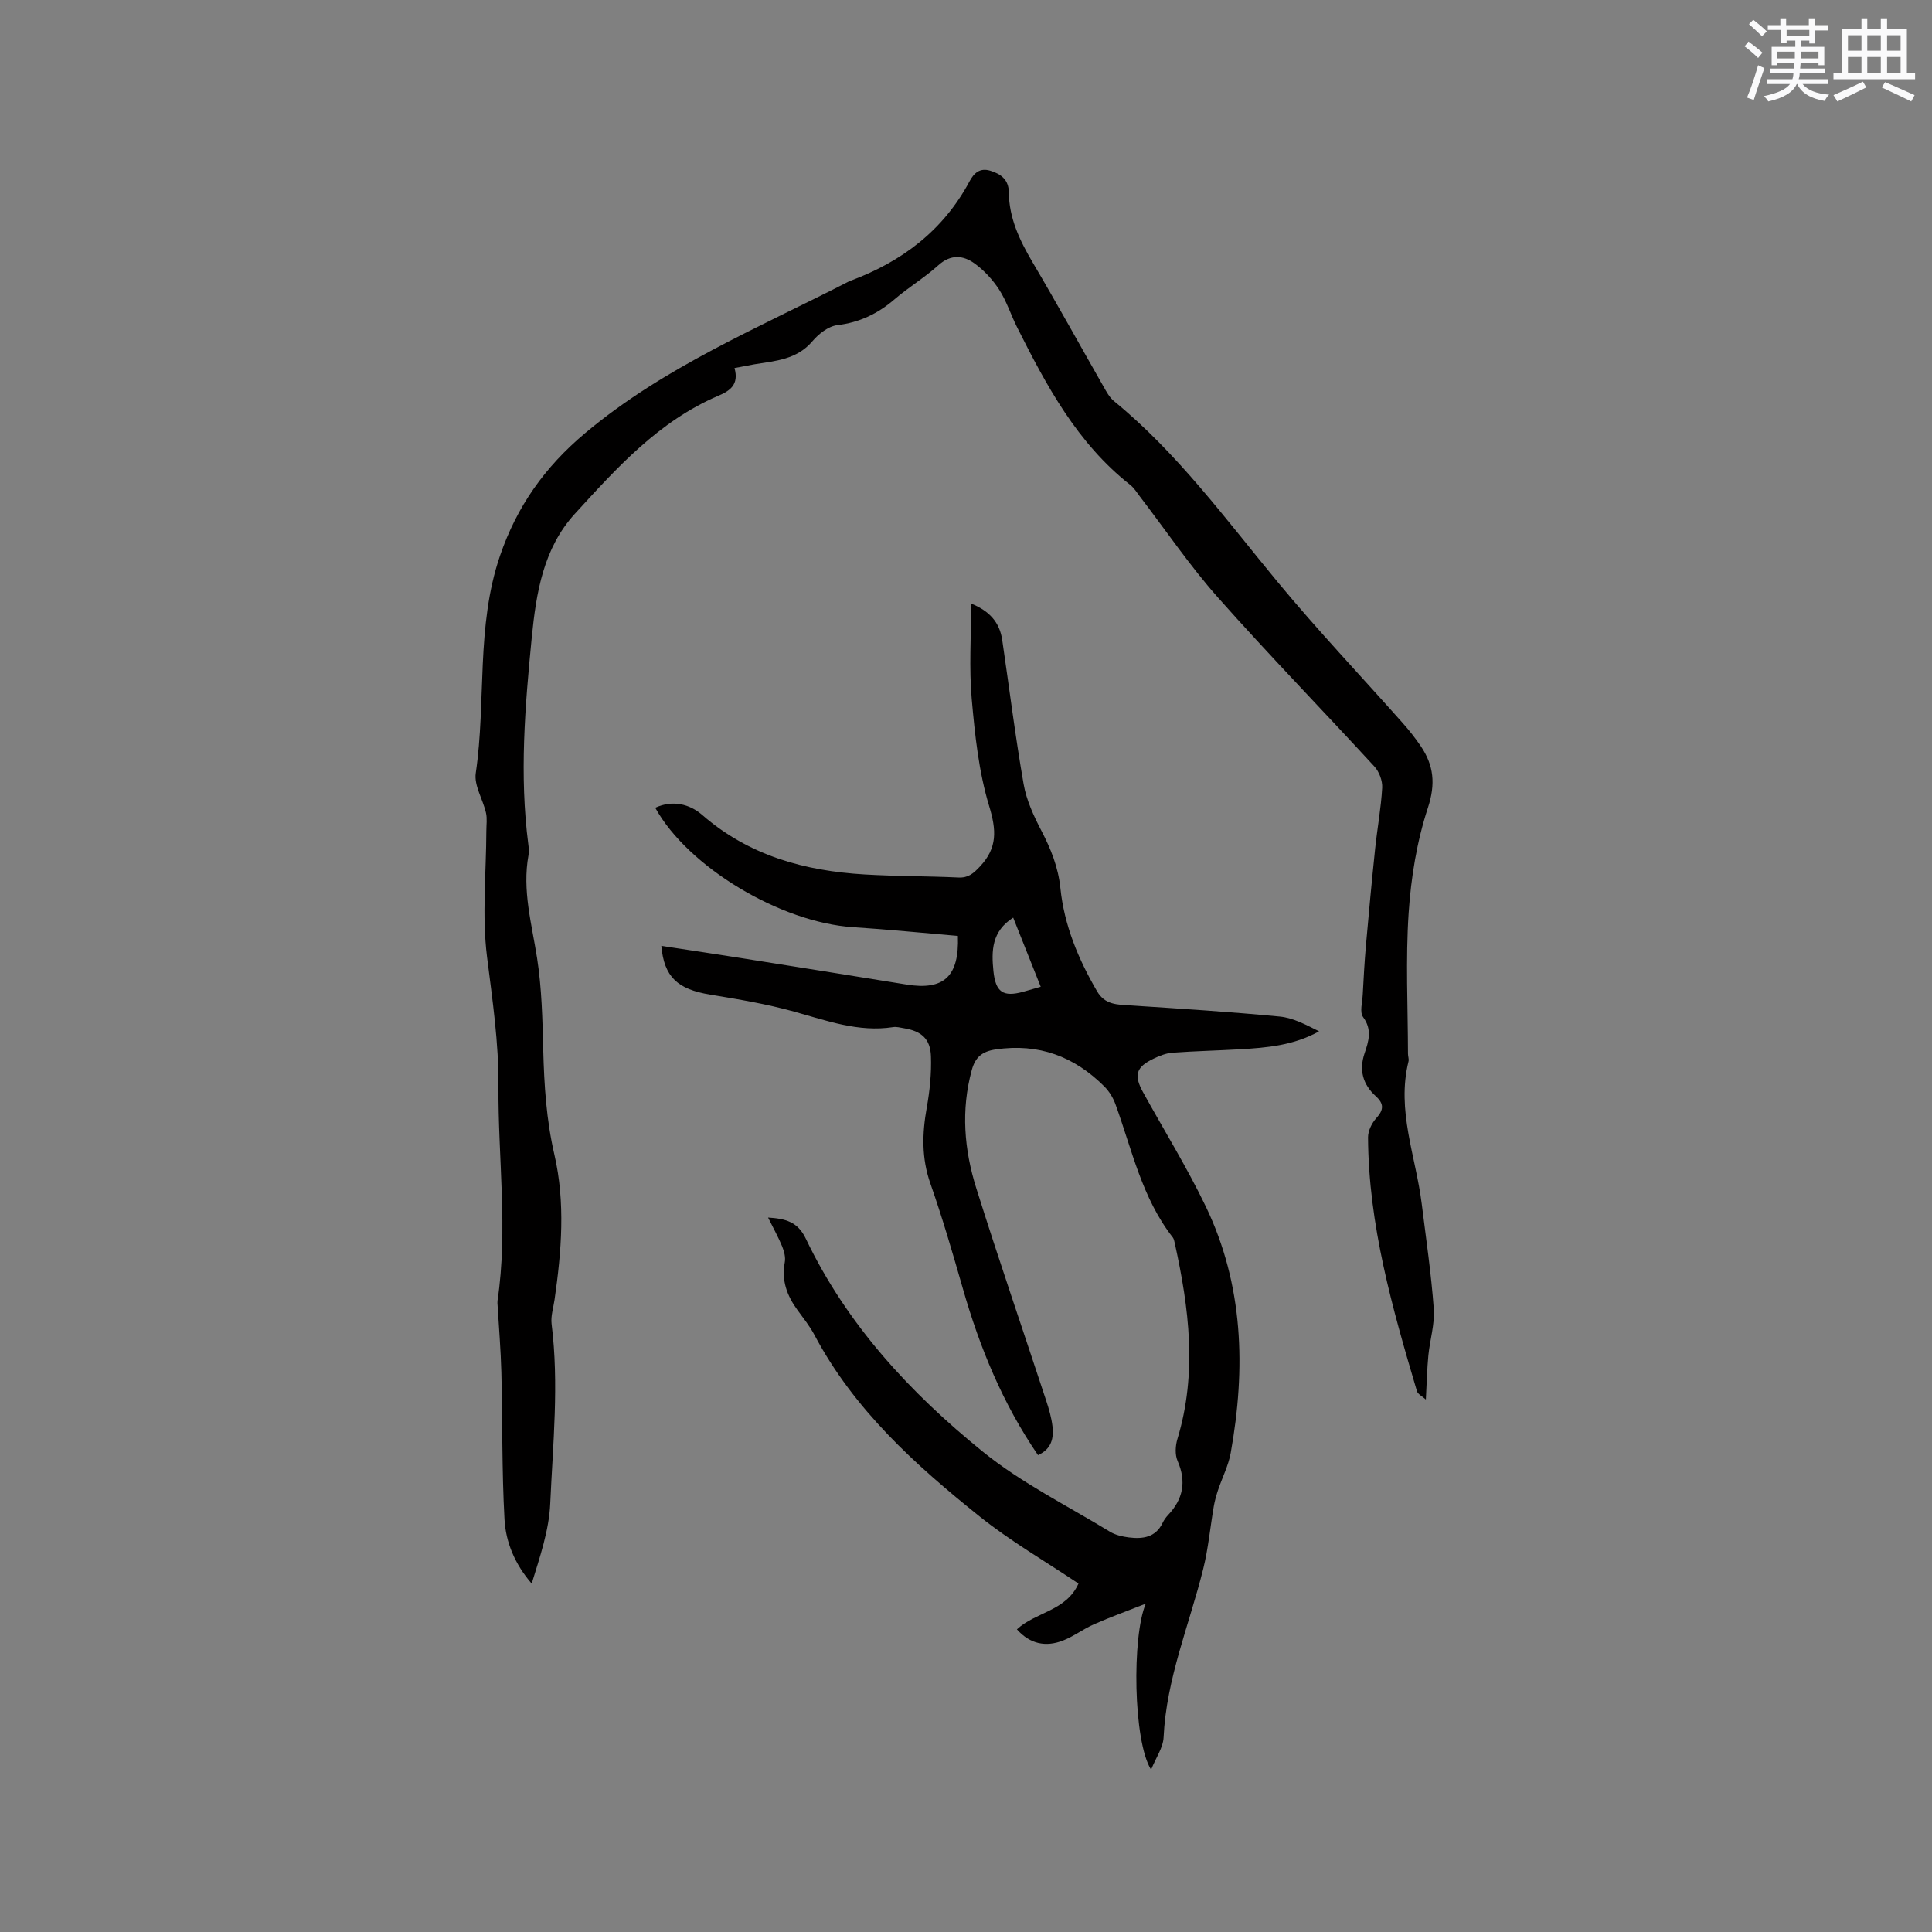
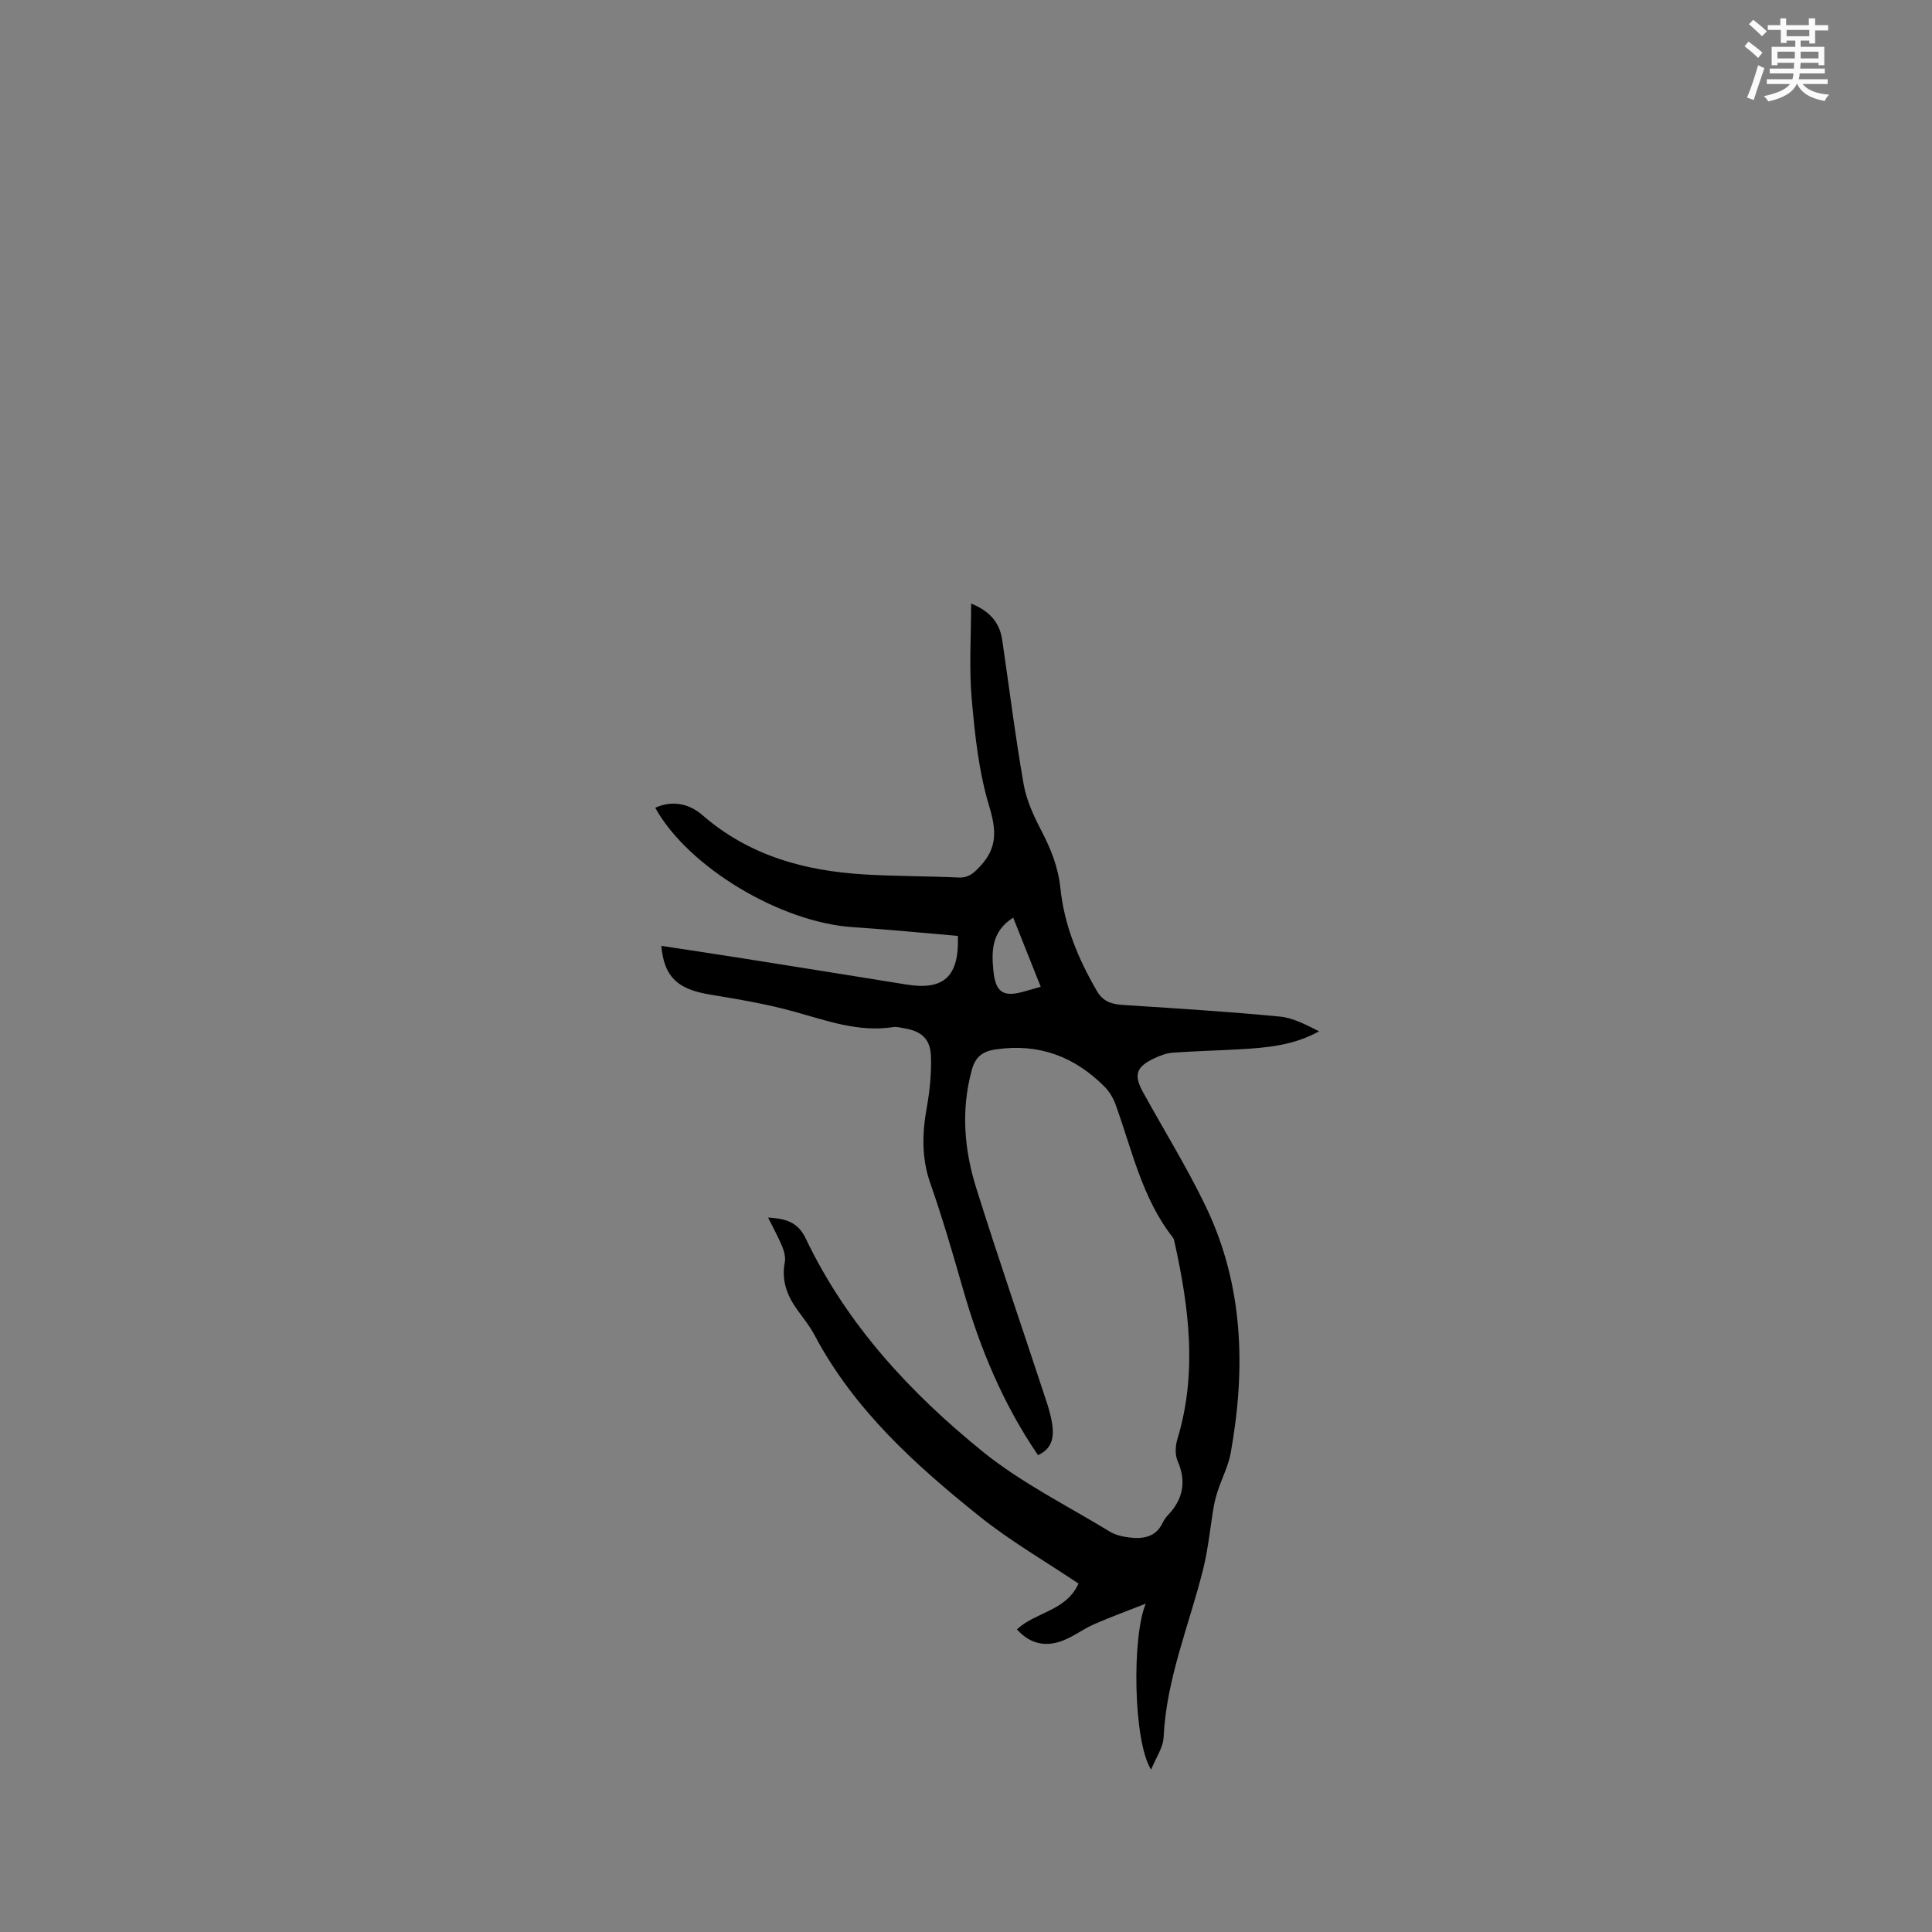
<svg xmlns="http://www.w3.org/2000/svg" enable-background="new 0 0 400 400" viewBox="0 0 400 400">
  <rect x="0" y="0" width="400" height="400" fill="#808080" stroke="none" />
-   <path d="m214.91 301.27c-7.3-10.66-12.06-22.25-15.55-34.44-2.1-7.33-4.23-14.65-6.75-21.84-1.83-5.23-1.69-10.33-.74-15.64.63-3.51 1-7.14.87-10.7-.13-3.61-2.02-5.19-5.61-5.77-.73-.12-1.5-.34-2.21-.23-7.19 1.11-13.76-1.34-20.51-3.21-5.69-1.58-11.56-2.56-17.4-3.52-6.72-1.11-9.51-3.63-10.09-10.09 5.58.85 11.08 1.67 16.57 2.54 11.4 1.81 22.81 3.62 34.2 5.47 7.72 1.25 10.93-1.65 10.63-10.07-7.21-.61-14.46-1.34-21.73-1.81-14.96-.97-34.14-12.43-40.93-24.72 3.62-1.67 7.14-.76 9.73 1.49 9.71 8.45 21.24 11.59 33.67 12.32 6.45.38 12.92.33 19.37.63 2.07.1 3.12-.86 4.46-2.28 3.64-3.86 3.42-7.53 1.9-12.53-2.16-7.12-2.95-14.73-3.61-22.2-.56-6.38-.12-12.85-.12-19.71 3.78 1.52 5.9 3.87 6.44 7.54 1.46 9.95 2.7 19.94 4.43 29.85.58 3.33 2.09 6.59 3.67 9.63 1.98 3.79 3.49 7.56 3.94 11.88.79 7.7 3.71 14.72 7.6 21.38 1.65 2.82 4.17 2.74 6.86 2.92 10.33.67 20.67 1.32 30.98 2.31 2.8.27 5.48 1.74 8.12 3.05-5.25 2.93-10.81 3.4-16.38 3.72-4.65.27-9.3.37-13.95.71-1.33.1-2.69.63-3.91 1.22-3.66 1.75-4.16 3.41-2.2 6.97 4.34 7.88 9.1 15.56 12.99 23.66 7.82 16.29 8.29 33.52 5.16 50.99-.47 2.63-1.76 5.12-2.62 7.69-.36 1.09-.68 2.21-.88 3.34-.75 4.34-1.14 8.76-2.2 13.02-2.88 11.58-7.63 22.7-8.2 34.86-.1 2.13-1.58 4.19-2.59 6.69-3.72-5.9-3.98-27.63-1.1-34.37-3.57 1.41-7.19 2.72-10.7 4.26-2.22.97-4.2 2.51-6.45 3.38-3.57 1.39-6.84.71-9.53-2.32 3.89-3.62 10.19-3.77 12.75-9.48-6.85-4.6-14.04-8.75-20.45-13.88-13.34-10.69-26.01-22.11-34.2-37.56-.98-1.86-2.33-3.53-3.57-5.24-2.14-2.95-3.3-6.09-2.59-9.83.2-1.03-.13-2.28-.54-3.29-.8-1.94-1.83-3.78-2.92-5.98 3.57.23 6.13.84 7.81 4.36 8.48 17.78 21.61 31.94 36.67 44.13 8 6.47 17.45 11.15 26.3 16.55 1.13.69 2.58 1.02 3.93 1.19 2.85.35 5.52.02 6.98-3.02.27-.57.65-1.11 1.08-1.57 3.16-3.32 3.89-6.96 2.01-11.27-.56-1.29-.45-3.15-.02-4.55 4.12-13.59 2.41-27.06-.56-40.53-.09-.41-.17-.87-.41-1.18-6.38-8.15-8.44-18.14-11.86-27.56-.48-1.33-1.29-2.66-2.28-3.66-6.22-6.23-13.6-9.02-22.52-7.7-2.86.42-4.24 1.64-4.96 4.29-2.25 8.27-1.57 16.48.94 24.45 4.63 14.74 9.66 29.35 14.49 44.03.56 1.7 1.07 3.46 1.28 5.23.28 2.43-.13 4.7-2.99 6zm-5.14-111.28c-4.47 2.84-4.52 6.87-4.09 11.08.45 4.33 1.99 5.41 6.14 4.27 1.11-.3 2.21-.63 3.65-1.04-1.94-4.88-3.8-9.55-5.7-14.31z" fill="#010000" />
-   <path d="m152.07 76.2c.98 3.47-.98 4.73-3.37 5.75-12.28 5.24-20.98 14.89-29.68 24.42-6.53 7.15-8.01 16.34-8.93 25.63-1.4 14.26-2.57 28.51-.71 42.82.1.73.17 1.51.04 2.22-1.34 7.3.68 14.26 1.78 21.36.97 6.25 1.11 12.64 1.27 18.98.19 7.3.64 14.47 2.31 21.68 2.29 9.89 1.48 20.02.03 30.04-.24 1.67-.81 3.4-.61 5.02 1.55 12.4.27 24.78-.28 37.14-.24 5.58-2.15 11.09-3.84 16.61-3.46-4-5.37-8.54-5.63-13.31-.56-10.13-.4-20.3-.65-30.45-.12-4.61-.51-9.22-.78-13.83-.02-.32-.06-.64-.02-.95 2.21-14.8.09-29.62.2-44.42.07-9.03-1.25-17.89-2.37-26.82-1.07-8.55-.17-17.34-.14-26.03 0-1.27.2-2.59-.08-3.79-.63-2.77-2.49-5.63-2.11-8.2 2.19-14.95.01-30.35 5.02-45.01 3.49-10.21 9.26-18.36 17.61-25.37 16.41-13.78 35.94-21.81 54.64-31.43.09-.05.19-.09.29-.12 10.65-3.96 19.22-10.4 24.67-20.59.9-1.69 2.11-2.87 4.31-2.2 2.24.68 3.79 1.89 3.82 4.42.05 5.39 2.24 9.98 4.92 14.53 5.02 8.48 9.76 17.11 14.65 25.66.62 1.09 1.25 2.3 2.19 3.07 13.17 10.78 23.13 24.43 33.87 37.42 8.3 10.04 17.29 19.51 25.94 29.26 1.33 1.5 2.59 3.09 3.72 4.76 2.7 3.99 3.11 7.82 1.48 12.79-2.28 6.94-3.49 14.41-3.98 21.72-.65 9.69-.16 19.46-.14 29.19 0 .53.23 1.09.11 1.58-2.52 10.14 1.51 19.67 2.73 29.45.9 7.25 1.97 14.49 2.5 21.77.23 3.17-.8 6.42-1.12 9.65-.27 2.8-.33 5.62-.52 9.14-.75-.68-1.66-1.1-1.85-1.75-5.09-17.18-10.02-34.4-10.12-52.53-.01-1.34.78-2.96 1.71-3.98 1.56-1.72 1.62-2.98-.1-4.54-2.67-2.43-3.52-5.37-2.32-8.91.83-2.46 1.61-4.87-.31-7.47-.75-1.01-.16-3.05-.08-4.62.18-3.36.36-6.71.65-10.06.59-6.73 1.22-13.46 1.92-20.18.44-4.21 1.22-8.4 1.46-12.62.08-1.45-.62-3.32-1.61-4.4-10.76-11.71-21.86-23.12-32.41-35.01-5.82-6.56-10.77-13.88-16.12-20.86-.64-.84-1.21-1.79-2.02-2.43-10.98-8.63-17.36-20.55-23.45-32.68-1.28-2.55-2.15-5.35-3.68-7.73-1.34-2.07-3.13-4.02-5.13-5.46-2.36-1.7-4.92-1.92-7.48.39-2.82 2.55-6.14 4.54-9.03 7.02-3.47 2.99-7.25 4.82-11.89 5.38-1.84.22-3.86 1.81-5.15 3.33-3.24 3.82-7.68 4.07-12.04 4.78-1.2.22-2.44.47-4.09.77z" fill="#010000" />
+   <path d="m214.91 301.27c-7.3-10.66-12.06-22.25-15.55-34.44-2.1-7.33-4.23-14.65-6.75-21.84-1.83-5.23-1.69-10.33-.74-15.64.63-3.51 1-7.14.87-10.7-.13-3.61-2.02-5.19-5.61-5.77-.73-.12-1.5-.34-2.21-.23-7.19 1.11-13.76-1.34-20.51-3.21-5.69-1.58-11.56-2.56-17.4-3.52-6.72-1.11-9.51-3.63-10.09-10.09 5.58.85 11.08 1.67 16.57 2.54 11.4 1.81 22.81 3.62 34.2 5.47 7.72 1.25 10.93-1.65 10.63-10.07-7.21-.61-14.46-1.34-21.73-1.81-14.96-.97-34.14-12.43-40.93-24.72 3.62-1.67 7.14-.76 9.73 1.49 9.71 8.45 21.24 11.59 33.67 12.32 6.45.38 12.92.33 19.37.63 2.07.1 3.12-.86 4.46-2.28 3.64-3.86 3.42-7.53 1.9-12.53-2.16-7.12-2.95-14.73-3.61-22.2-.56-6.38-.12-12.85-.12-19.71 3.78 1.52 5.9 3.87 6.44 7.54 1.46 9.95 2.7 19.94 4.43 29.85.58 3.33 2.09 6.59 3.67 9.63 1.98 3.79 3.49 7.56 3.94 11.88.79 7.7 3.71 14.72 7.6 21.38 1.65 2.82 4.17 2.74 6.86 2.92 10.33.67 20.67 1.32 30.98 2.31 2.8.27 5.48 1.74 8.12 3.05-5.25 2.93-10.81 3.4-16.38 3.72-4.65.27-9.3.37-13.95.71-1.33.1-2.69.63-3.91 1.22-3.66 1.75-4.16 3.41-2.2 6.97 4.34 7.88 9.1 15.56 12.99 23.66 7.82 16.29 8.29 33.52 5.16 50.99-.47 2.63-1.76 5.12-2.62 7.69-.36 1.09-.68 2.21-.88 3.34-.75 4.34-1.14 8.76-2.2 13.02-2.88 11.58-7.63 22.7-8.2 34.86-.1 2.13-1.58 4.19-2.59 6.69-3.72-5.9-3.98-27.63-1.1-34.37-3.57 1.41-7.19 2.72-10.7 4.26-2.22.97-4.2 2.51-6.45 3.38-3.57 1.39-6.84.71-9.53-2.32 3.89-3.62 10.19-3.77 12.75-9.48-6.85-4.6-14.04-8.75-20.45-13.88-13.34-10.69-26.01-22.11-34.2-37.56-.98-1.86-2.33-3.53-3.57-5.24-2.14-2.95-3.3-6.09-2.59-9.83.2-1.03-.13-2.28-.54-3.29-.8-1.94-1.83-3.78-2.92-5.98 3.57.23 6.13.84 7.81 4.36 8.48 17.78 21.61 31.94 36.67 44.13 8 6.47 17.45 11.15 26.3 16.55 1.13.69 2.58 1.02 3.93 1.19 2.85.35 5.52.02 6.98-3.02.27-.57.65-1.11 1.08-1.57 3.16-3.32 3.89-6.96 2.01-11.27-.56-1.29-.45-3.15-.02-4.55 4.12-13.59 2.41-27.06-.56-40.53-.09-.41-.17-.87-.41-1.18-6.38-8.15-8.44-18.14-11.86-27.56-.48-1.33-1.29-2.66-2.28-3.66-6.22-6.23-13.6-9.02-22.52-7.7-2.86.42-4.24 1.64-4.96 4.29-2.25 8.27-1.57 16.48.94 24.45 4.63 14.74 9.66 29.35 14.49 44.03.56 1.7 1.07 3.46 1.28 5.23.28 2.43-.13 4.7-2.99 6zm-5.14-111.28c-4.47 2.84-4.52 6.87-4.09 11.08.45 4.33 1.99 5.41 6.14 4.27 1.11-.3 2.21-.63 3.65-1.04-1.94-4.88-3.8-9.55-5.7-14.31" fill="#010000" />
  <g fill="#fafafb">
    <path d="m361.2 9.6.8-1c.9.7 1.9 1.4 2.9 2.3l-.9 1.1c-1-1-2-1.8-2.8-2.4zm.5 10.6c.9-2.1 1.6-4.3 2.3-6.7.4.2.8.4 1.3.6-.7 2.1-1.5 4.3-2.2 6.6zm.4-15.2.9-.9c1 .8 2 1.6 2.8 2.4l-1 1c-.9-.9-1.8-1.7-2.7-2.5zm12.5-1.2h1.2v1.4h2.7v1.1h-2.7v2.7h-1.2v-.6h-1.8v1.3h4.9v3.8h-1.2v-.5h-3.7c0 .4-.1.9-.1 1.2h5.1v1h-5.2c0 .5-.1.9-.2 1.2h6v1h-5.2c1.1 1.3 2.9 2 5.5 2.2-.4.4-.7.8-.9 1.3-2.9-.5-4.8-1.6-5.7-3.5h-.1c-.8 1.7-2.7 2.9-5.9 3.6-.2-.4-.6-.8-.9-1.1 2.8-.6 4.6-1.4 5.4-2.5h-4.8v-1h5.3c.1-.3.2-.7.2-1.2h-4.9v-1h5c0-.4 0-.8.1-1.2h-3.5v.5h-1.2v-3.8h4.9v-1.3h-1.8v.5h-1.2v-2.7h-2.7v-1h2.6v-1.4h1.2v1.4h4.7v-1.4zm-6.6 8.3h3.6c0-.4 0-.9 0-1.4h-3.6zm1.9-4.6h4.7v-1.3h-4.7zm6.6 3.2h-3.7v1.4h3.7z" />
-     <path d="m385.3 3.8h1.3v2.2h2.8v-2.2h1.3v2.2h4.1v9.1h1.7v1.3h-16.9v-1.3h1.7v-9.1h4.1v-2.2zm.4 13.1.7 1.2c-1.8.9-3.8 1.9-6 2.9-.2-.4-.5-.8-.8-1.3 2.3-1 4.3-1.9 6.1-2.8zm-3.1-6.4h2.8v-3.2h-2.8zm0 4.6h2.8v-3.3h-2.8zm4-4.6h2.8v-3.2h-2.8zm0 4.6h2.8v-3.3h-2.8zm3.7 1.9c2.1.9 4.1 1.8 6.1 2.7l-.7 1.3c-2.2-1.1-4.2-2-6.1-2.9zm3.2-9.7h-2.8v3.2h2.8zm-2.8 7.8h2.8v-3.3h-2.8z" />
  </g>
</svg>